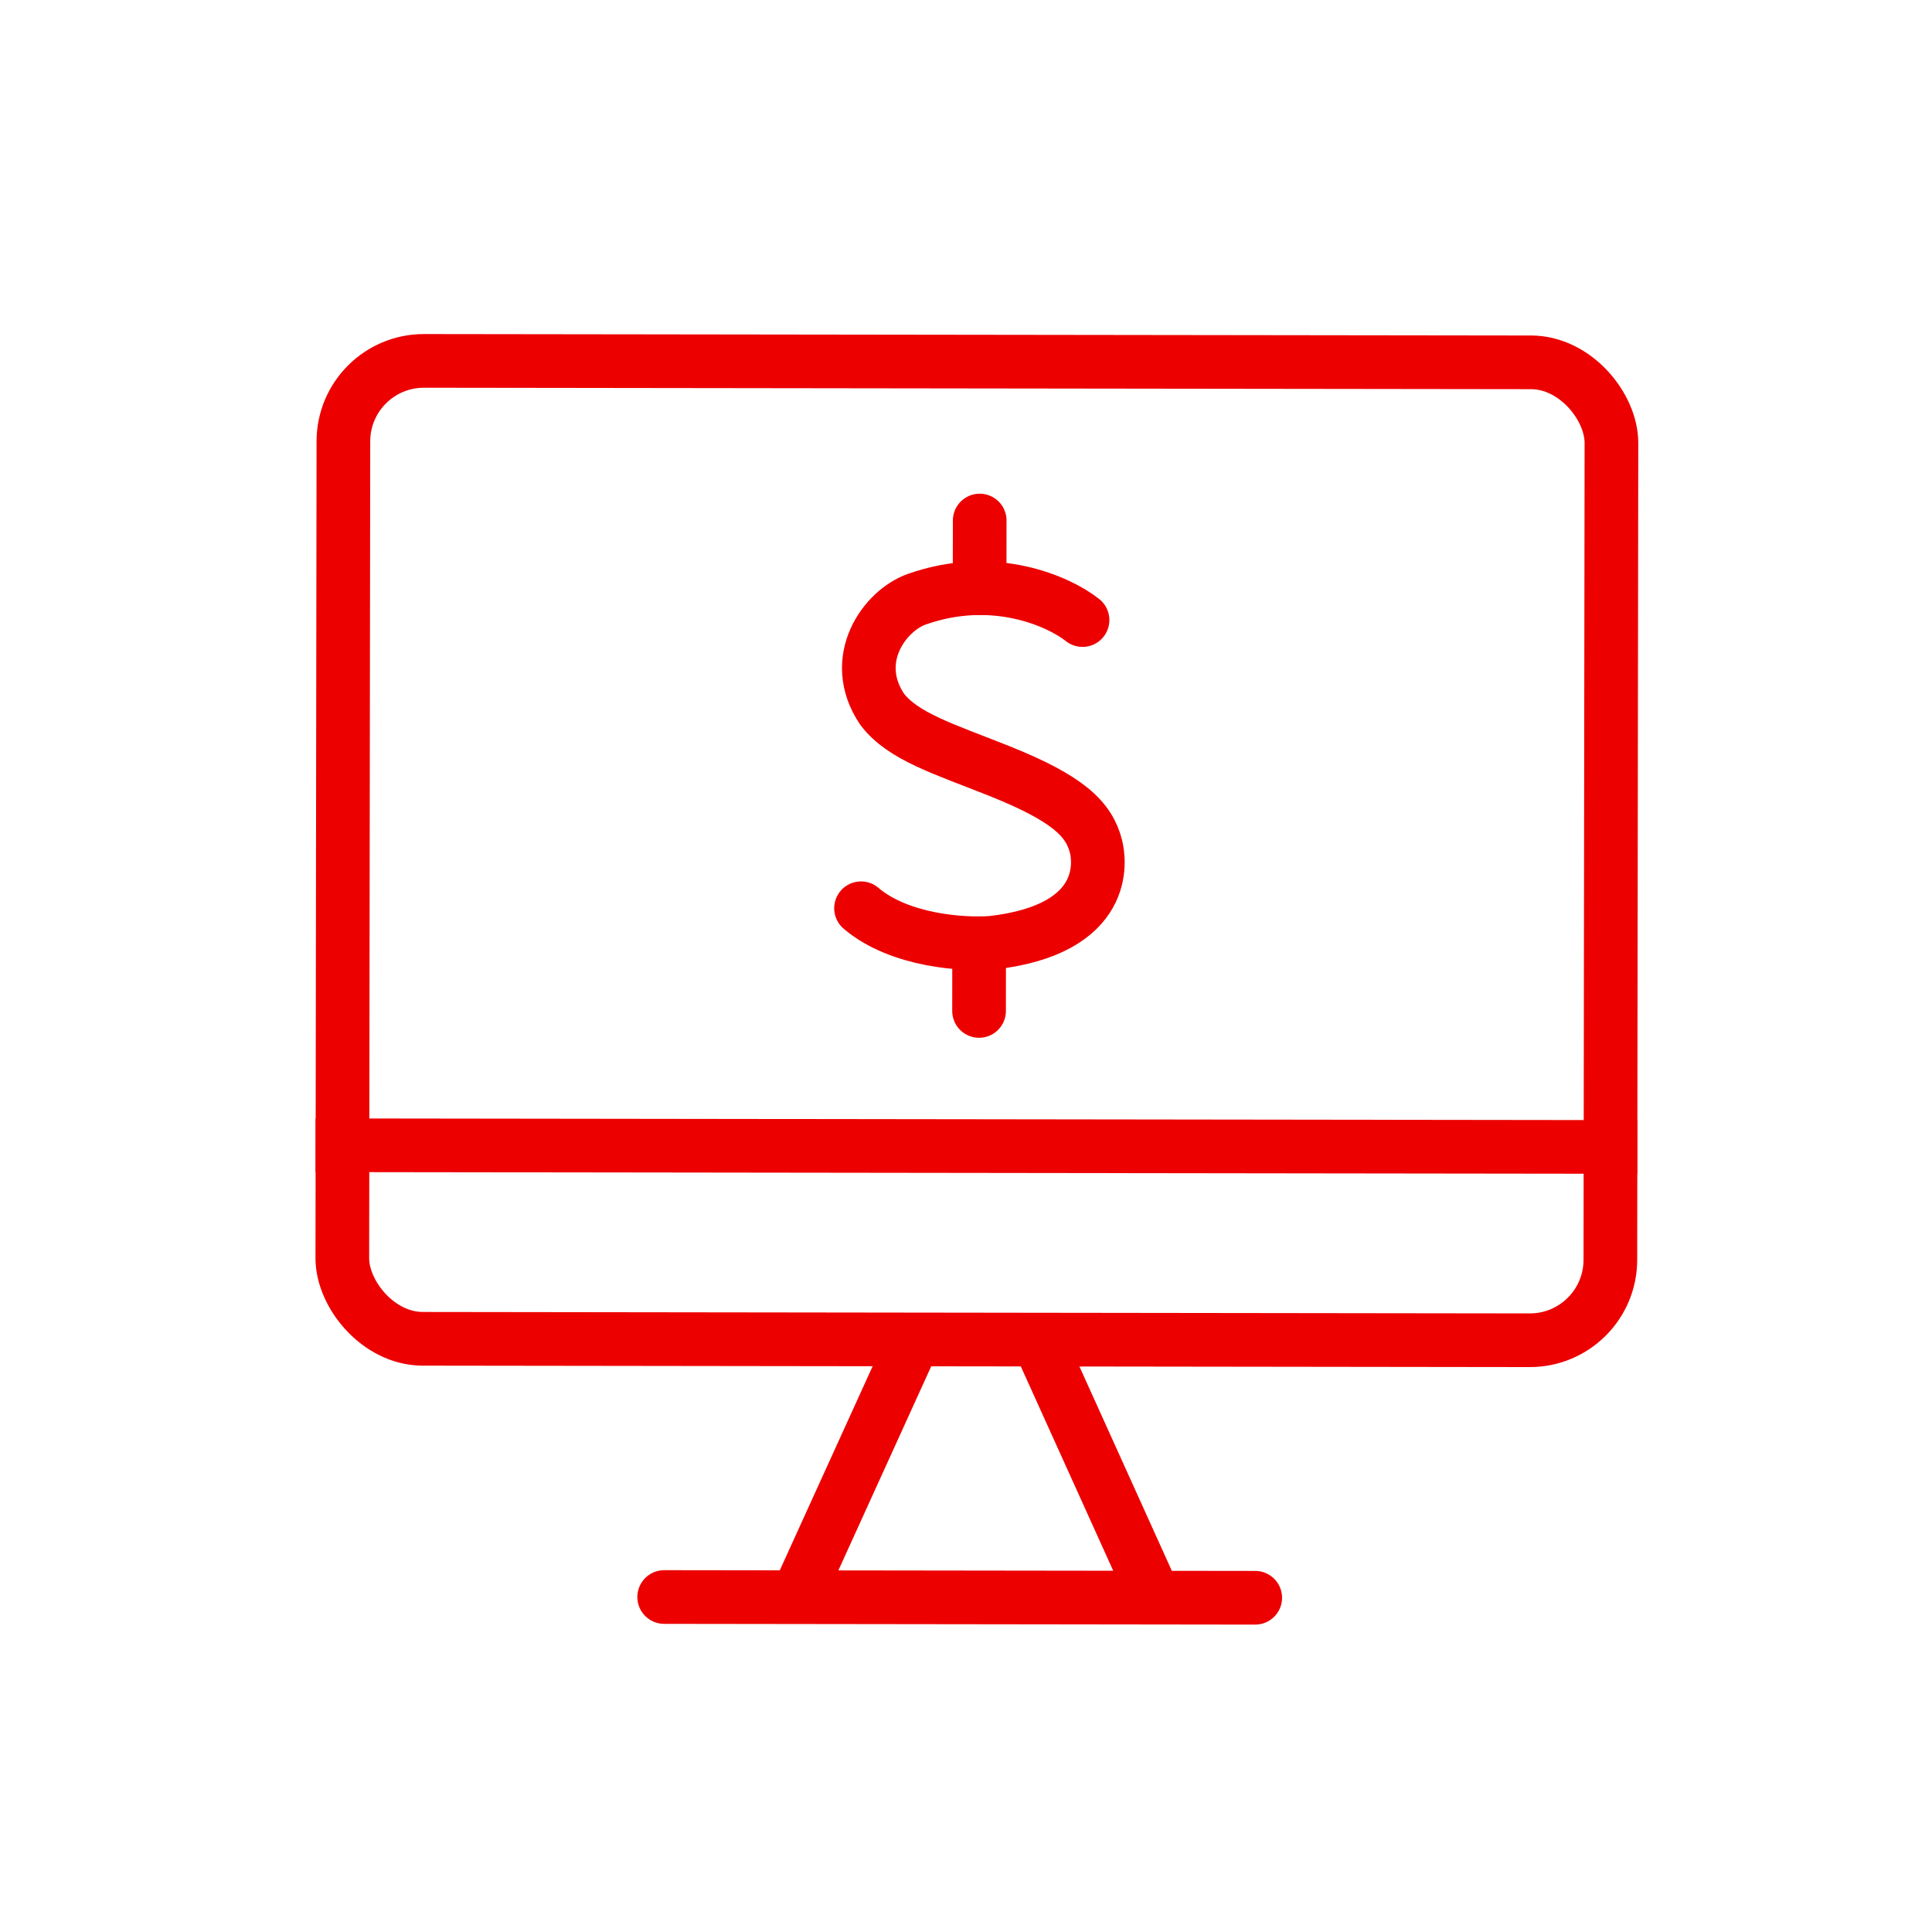
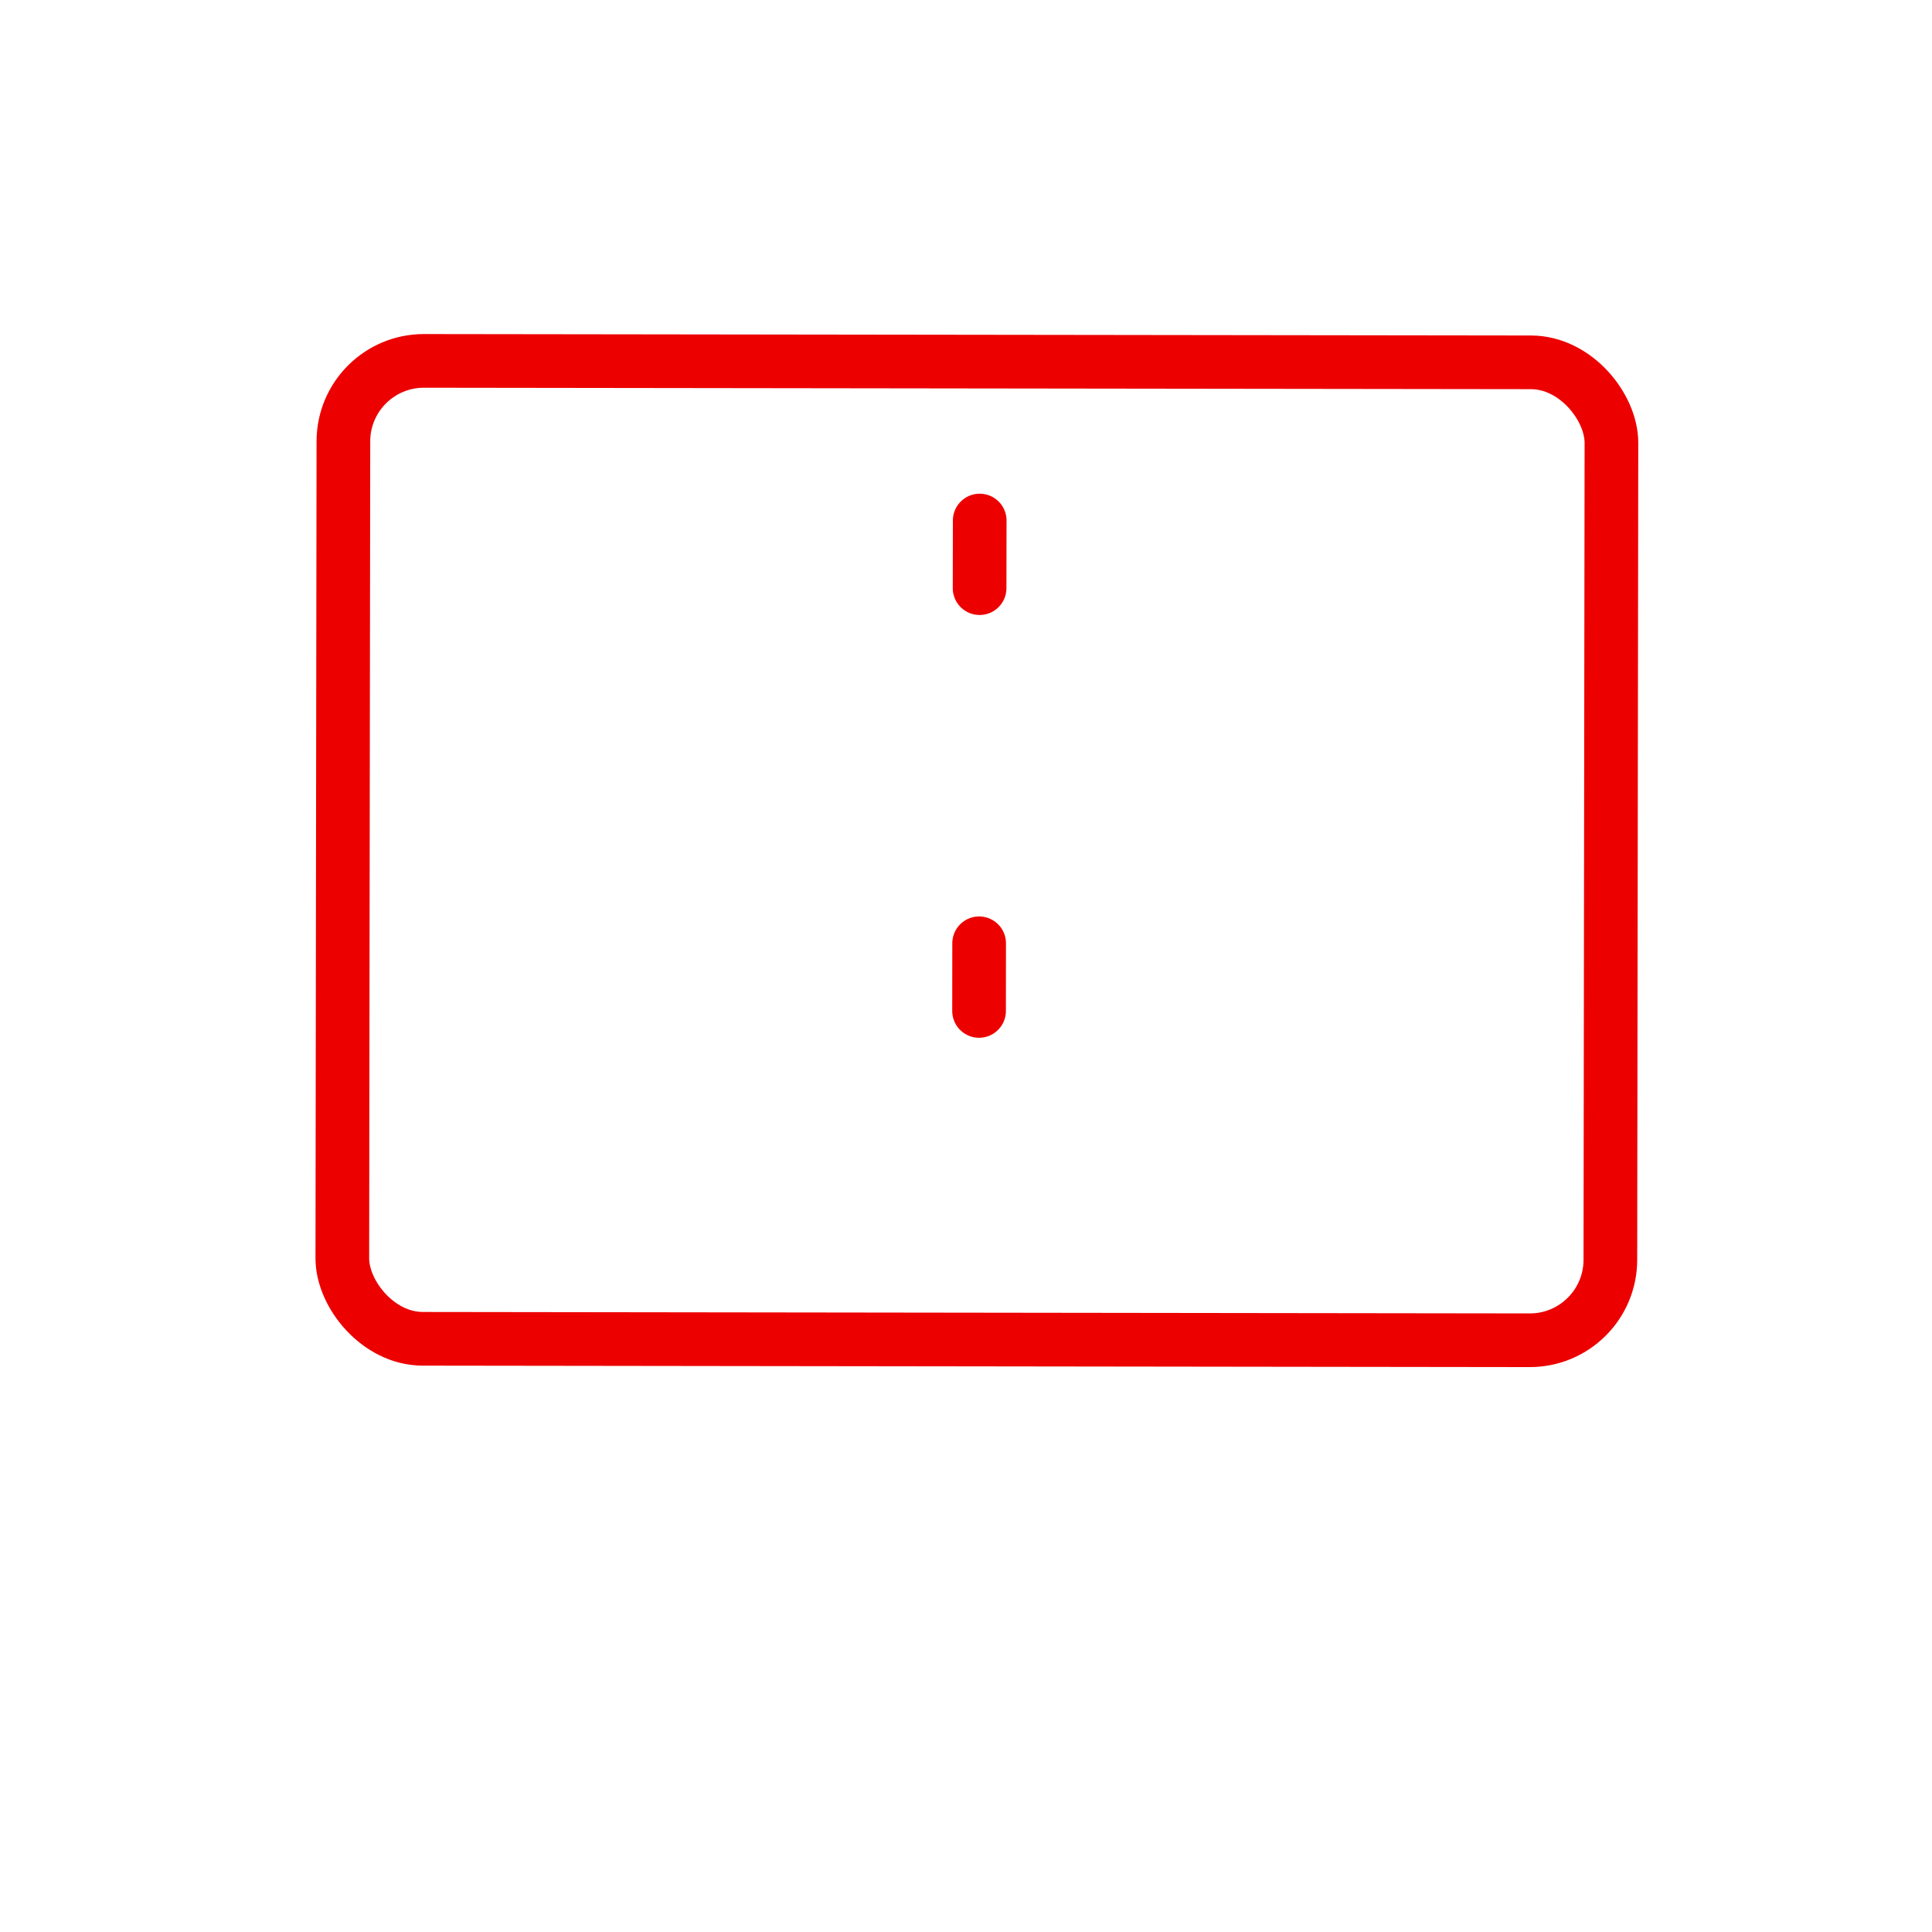
<svg xmlns="http://www.w3.org/2000/svg" width="54" height="54" viewBox="0 0 54 54" fill="none">
  <rect x="9.601" y="10.084" width="35.442" height="27.333" rx="2.25" transform="rotate(0.075 9.601 10.084)" stroke="#EC0000" stroke-width="1.5" />
-   <line x1="8.821" y1="32.01" x2="45.763" y2="32.058" stroke="#EC0000" stroke-width="1.5" />
-   <path d="M30.257 17.331C29.614 16.818 27.787 15.984 25.623 16.749C24.726 17.066 23.728 18.436 24.653 19.819C25.232 20.588 26.39 20.935 27.934 21.551C29.864 22.322 30.443 22.898 30.635 23.666C30.728 24.039 31.018 25.971 27.735 26.35C26.962 26.413 25.147 26.308 24.066 25.386" stroke="#EC0000" stroke-width="1.5" stroke-linecap="round" stroke-linejoin="round" />
  <path d="M27.38 16.439L27.383 14.549" stroke="#EC0000" stroke-width="1.5" stroke-linecap="round" stroke-linejoin="round" />
  <path d="M27.367 26.365L27.365 28.256" stroke="#EC0000" stroke-width="1.5" stroke-linecap="round" stroke-linejoin="round" />
-   <line x1="18.564" y1="44.637" x2="35.084" y2="44.658" stroke="#EC0000" stroke-width="1.5" stroke-linecap="round" />
-   <line y1="-0.75" x2="6.785" y2="-0.75" transform="matrix(0.414 -0.91 0.948 0.317 23.219 44.363)" stroke="#EC0000" stroke-width="1.5" />
-   <line y1="-0.75" x2="6.785" y2="-0.75" transform="matrix(-0.412 -0.911 -0.949 0.315 31.328 44.374)" stroke="#EC0000" stroke-width="1.5" />
</svg>